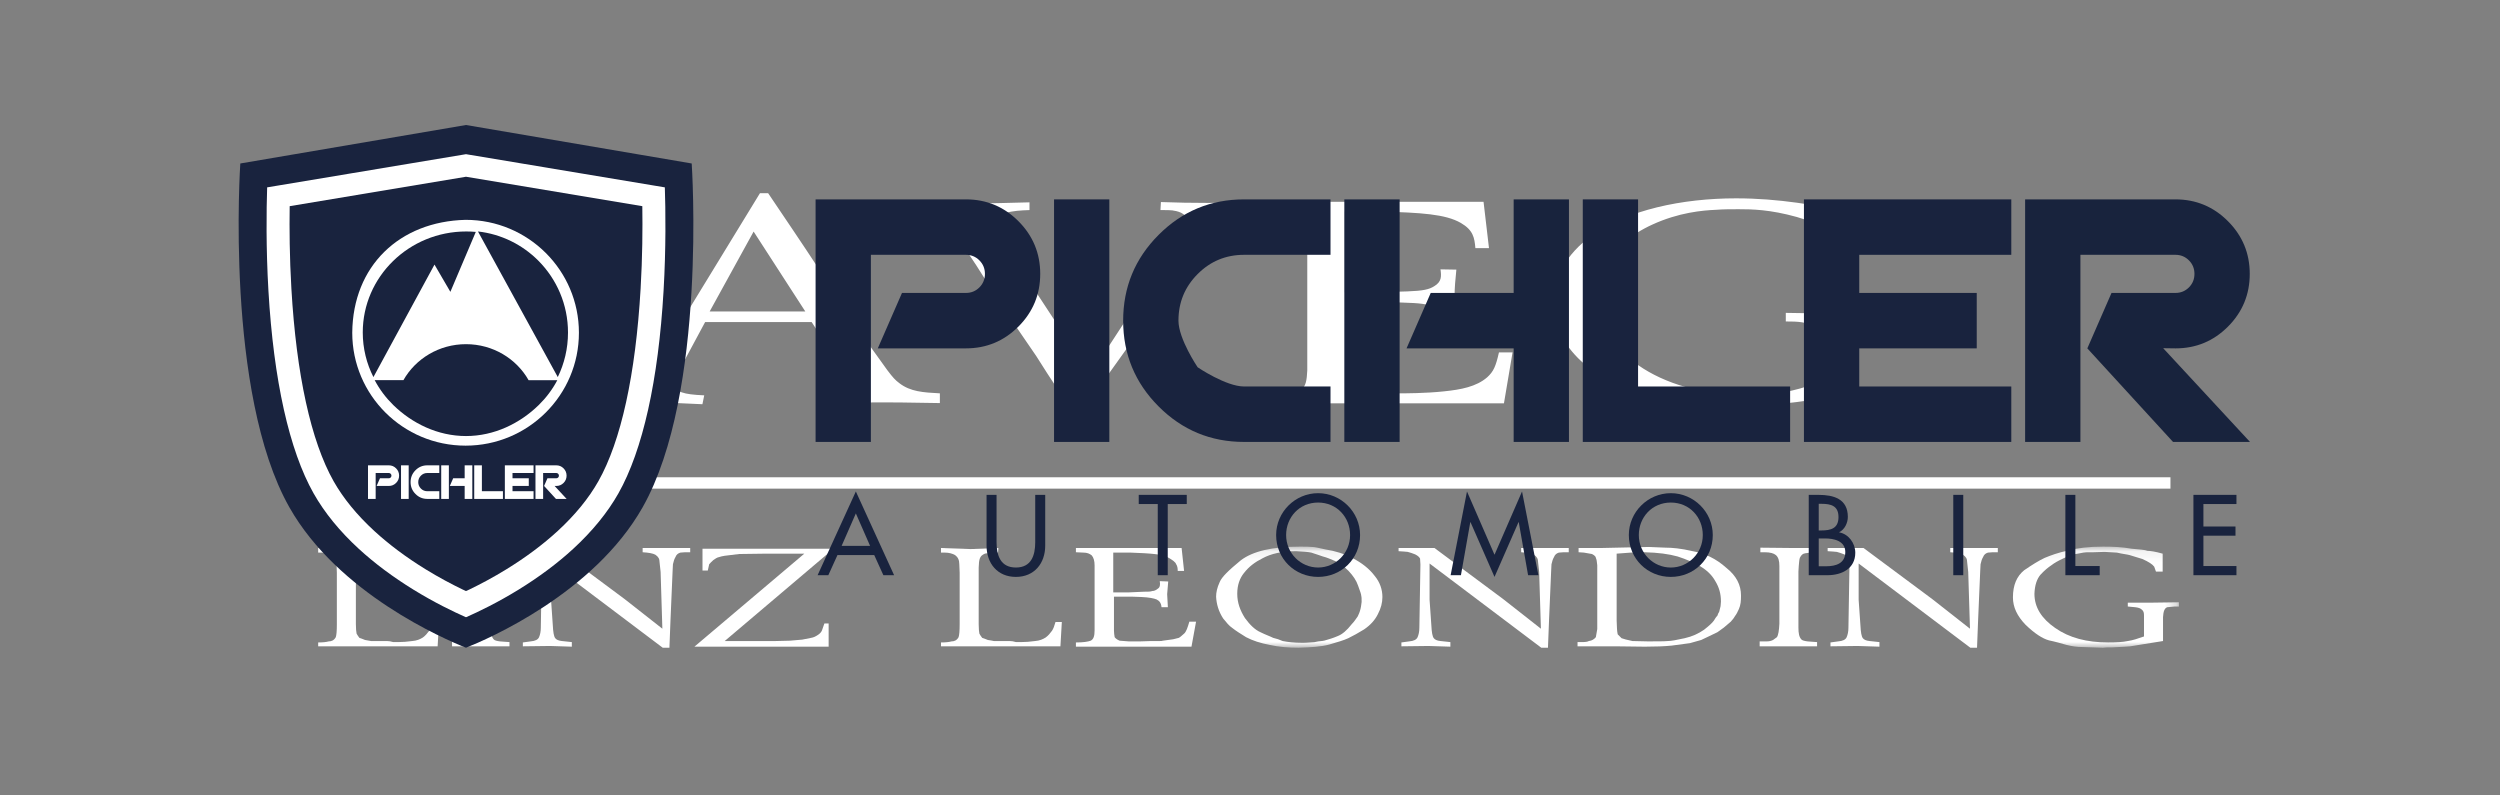
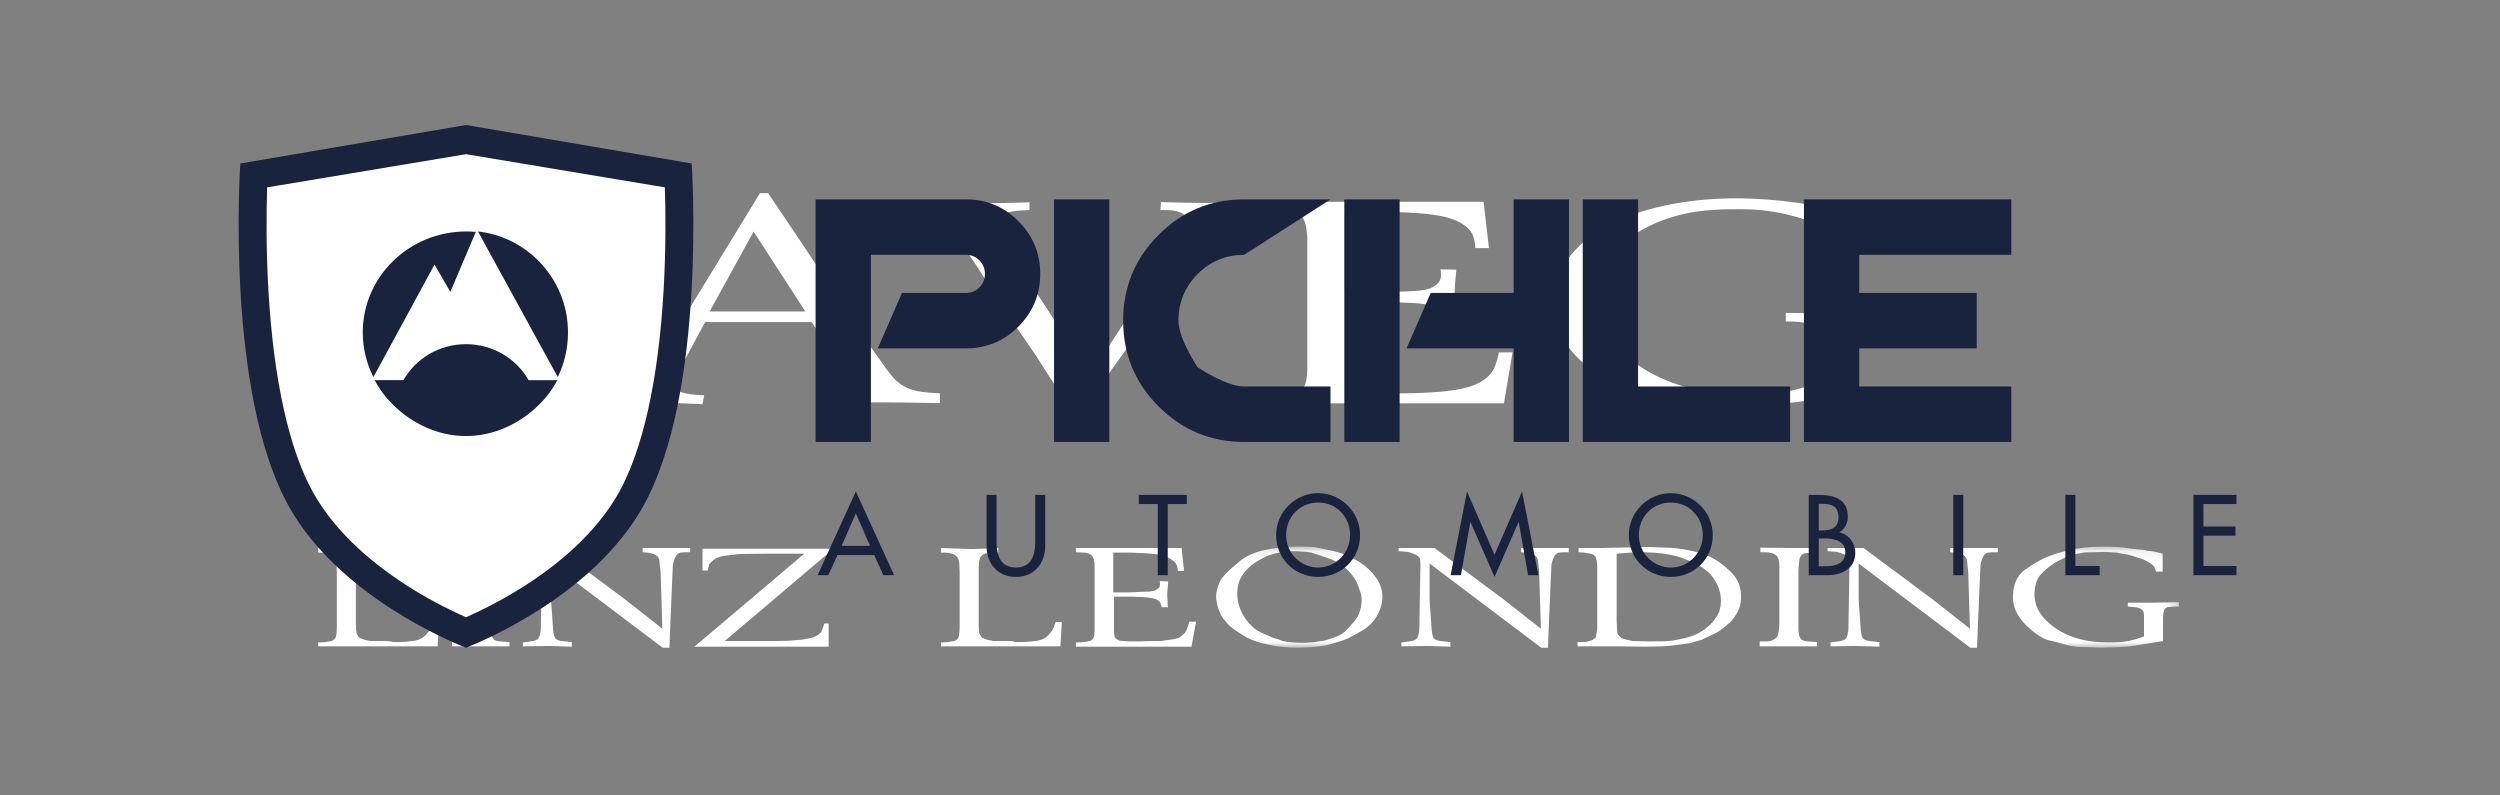
<svg xmlns="http://www.w3.org/2000/svg" xmlns:xlink="http://www.w3.org/1999/xlink" width="220px" height="70px" viewBox="0 0 220 70" version="1.1">
  <rect x="0" y="0" width="220" height="70" fill="#808080" stroke="none" />
  <title>logo_a00301_new</title>
  <defs>
    <polyline id="path-1" points="0 0.102 163.742 0.102 163.742 9 0 9" />
    <polygon id="path-3" points="0 0.102 163.742 0.102 163.742 9 0 9" />
  </defs>
  <g id="logo_a00301_new" stroke="none" stroke-width="1" fill="none" fill-rule="evenodd">
-     <rect id="Rectangle-1" fill="#FFFFFF" x="29" y="42" width="162" height="1" />
    <path d="M33.023,48.629 C32.526,48.629 32.248,48.629 32.062,48.691 C31.877,48.691 31.752,48.753 31.566,48.907 C31.442,49.031 31.38,49.218 31.349,49.466 L31.317,49.962 L31.317,54.923 C31.317,55.326 31.349,55.606 31.38,55.76 C31.442,55.884 31.535,56.008 31.628,56.132 C31.752,56.163 31.877,56.225 32.124,56.318 C32.34,56.35 32.526,56.38 32.651,56.411 L33.612,56.411 L34.045,56.411 C34.231,56.411 34.386,56.442 34.605,56.504 L35.038,56.504 C35.441,56.504 35.813,56.473 36.279,56.411 C36.681,56.38 36.961,56.256 37.209,56.102 C37.456,55.915 37.581,55.76 37.767,55.512 C37.891,55.326 37.983,55.078 38.078,54.736 L38.635,54.736 L38.511,56.876 L28,56.876 L28,56.535 C28.404,56.535 28.712,56.504 28.93,56.442 C29.177,56.442 29.395,56.35 29.549,56.07 C29.613,55.884 29.643,55.512 29.643,54.923 L29.643,50.397 L29.613,49.652 C29.613,49.279 29.488,49.031 29.241,48.846 C29.023,48.722 28.712,48.629 28.34,48.629 L28,48.629 L28,48.226 L30.605,48.318 L33.053,48.226 L33.023,48.629 Z" id="Fill-1" fill="#FFFFFF" />
    <path d="M41.517,49.807 C41.517,49.342 41.423,49.032 41.206,48.846 C41.021,48.691 40.71,48.598 40.214,48.598 L39.842,48.598 L39.842,48.195 L42.819,48.226 L44.896,48.226 L44.865,48.598 L44.431,48.598 L43.78,48.691 C43.563,48.722 43.439,48.846 43.315,49.094 C43.253,49.311 43.253,49.528 43.222,49.807 L43.191,50.303 L43.191,55.233 C43.191,55.729 43.253,56.071 43.47,56.287 C43.532,56.35 43.718,56.411 43.997,56.443 C44.246,56.473 44.524,56.473 44.834,56.504 L44.834,56.876 L39.781,56.876 L39.781,56.443 L40.4,56.443 C40.586,56.443 40.773,56.411 40.958,56.319 L41.299,56.071 C41.423,55.884 41.486,55.481 41.517,54.892 L41.517,49.807 Z" id="Fill-3" fill="#FFFFFF" />
    <path d="M58.134,50.334 L58.04,49.466 C58.04,49.187 57.947,49.001 57.669,48.814 C57.451,48.69 57.048,48.629 56.552,48.598 L56.552,48.226 L58.661,48.226 L60.738,48.226 L60.738,48.598 C60.366,48.598 60.056,48.598 59.87,48.629 C59.684,48.69 59.529,48.784 59.436,49.031 C59.343,49.187 59.28,49.373 59.219,49.652 L59.188,50.272 L59.002,54.613 L58.909,57 L58.32,57 L48.491,49.59 L48.491,52.783 L48.646,55.016 C48.677,55.636 48.739,56.008 48.863,56.163 C48.956,56.287 49.142,56.38 49.452,56.411 L50.321,56.504 L50.321,56.907 L48.398,56.846 L46.011,56.876 L46.011,56.535 L46.693,56.442 C47.096,56.411 47.344,56.287 47.437,56.07 C47.53,55.854 47.592,55.574 47.592,55.232 L47.685,49.683 L47.654,49.156 C47.592,49.031 47.468,48.907 47.22,48.784 C47.003,48.69 46.785,48.629 46.569,48.566 C46.382,48.536 46.134,48.536 45.763,48.505 L45.763,48.226 L48.925,48.226 L54.971,52.722 L58.288,55.326 L58.134,50.334 Z" id="Fill-5" fill="#FFFFFF" />
    <path d="M67.339,48.722 L65.045,48.753 L63.774,48.908 C63.587,48.939 63.433,48.97 63.246,49.032 C63.091,49.063 62.968,49.157 62.781,49.28 C62.626,49.405 62.533,49.528 62.409,49.653 L62.285,50.21 L61.82,50.21 L61.82,48.288 L73.355,48.288 L63.774,56.411 L67.433,56.411 L68.27,56.411 L69.51,56.38 L70.595,56.287 L71.37,56.132 C71.587,56.102 71.773,56.008 71.959,55.884 C72.146,55.76 72.269,55.636 72.331,55.481 L72.548,54.862 L72.92,54.862 L72.92,56.908 L61.107,56.908 L70.78,48.722 L67.339,48.722 Z" id="Fill-7" fill="#FFFFFF" />
    <path d="M87.829,48.629 C87.333,48.629 87.054,48.629 86.868,48.691 C86.683,48.691 86.558,48.753 86.372,48.907 C86.248,49.031 86.186,49.218 86.155,49.466 L86.124,49.962 L86.124,54.923 C86.124,55.326 86.155,55.606 86.186,55.76 C86.248,55.884 86.341,56.008 86.434,56.132 C86.558,56.163 86.683,56.225 86.931,56.318 C87.147,56.35 87.333,56.38 87.457,56.411 L88.419,56.411 L88.852,56.411 C89.038,56.411 89.193,56.442 89.411,56.504 L89.845,56.504 C90.248,56.504 90.62,56.473 91.085,56.411 C91.488,56.38 91.767,56.256 92.015,56.102 C92.263,55.915 92.388,55.76 92.573,55.512 C92.697,55.326 92.79,55.078 92.884,54.736 L93.441,54.736 L93.317,56.876 L82.807,56.876 L82.807,56.535 C83.21,56.535 83.519,56.504 83.736,56.442 C83.984,56.442 84.202,56.35 84.356,56.07 C84.419,55.884 84.45,55.512 84.45,54.923 L84.45,50.397 L84.419,49.652 C84.419,49.279 84.295,49.031 84.047,48.846 C83.829,48.722 83.519,48.629 83.147,48.629 L82.807,48.629 L82.807,48.226 L85.411,48.318 L87.86,48.226 L87.829,48.629 Z" id="Fill-9" fill="#FFFFFF" />
    <path d="M94.68,48.226 L103.982,48.226 L104.199,50.242 L103.64,50.242 C103.64,49.994 103.61,49.807 103.486,49.622 C103.454,49.497 103.206,49.28 102.742,49.032 C102.369,48.785 101.284,48.691 99.486,48.629 L97.966,48.629 L97.966,52.133 L99.269,52.133 L100.663,52.071 C101.005,52.071 101.253,52.071 101.408,52.008 C101.563,52.008 101.718,51.947 101.904,51.791 C102.059,51.699 102.121,51.482 102.059,51.141 L102.803,51.171 L102.71,52.288 L102.773,53.435 L102.214,53.435 C102.183,53.063 102.029,52.877 101.781,52.752 C101.563,52.66 101.129,52.567 100.447,52.536 L99.548,52.504 L98.029,52.504 L98.029,55.481 C98.029,55.699 98.06,55.884 98.09,56.071 C98.183,56.195 98.308,56.288 98.525,56.38 L99.33,56.443 L100.323,56.443 L101.284,56.412 L101.687,56.412 L102.029,56.412 C102.183,56.412 102.245,56.412 102.338,56.38 L103.238,56.256 C103.454,56.195 103.61,56.163 103.734,56.132 C103.858,56.071 103.982,55.947 104.199,55.76 C104.384,55.606 104.509,55.233 104.663,54.706 L105.253,54.706 L104.85,56.908 L94.68,56.908 L94.68,56.536 C95.331,56.536 95.734,56.473 95.982,56.38 C96.23,56.256 96.324,55.977 96.324,55.481 L96.324,49.746 C96.324,49.342 96.23,49.063 96.076,48.877 C95.889,48.722 95.672,48.629 95.331,48.629 L94.68,48.598 L94.68,48.226 Z" id="Fill-11" fill="#FFFFFF" />
    <g id="Group-15" transform="translate(28, 48)">
      <mask id="mask-2" fill="white">
        <use xlink:href="#path-1" />
      </mask>
      <g id="Clip-14" />
      <path d="M81.56,6.396 C81.994,6.984 82.428,7.418 82.924,7.636 C83.359,7.854 83.73,7.976 84.04,8.132 C84.32,8.194 84.599,8.287 84.877,8.412 C85.343,8.504 85.901,8.566 86.552,8.566 C86.769,8.566 87.017,8.566 87.296,8.536 C87.544,8.536 87.761,8.504 88.009,8.443 C88.257,8.412 88.474,8.412 88.722,8.319 C88.939,8.255 89.281,8.164 89.714,7.976 C90.118,7.822 90.521,7.481 90.955,6.923 C91.171,6.707 91.327,6.457 91.482,6.24 C91.575,6.054 91.667,5.838 91.73,5.559 C91.792,5.311 91.792,5.125 91.823,4.97 C91.823,4.721 91.823,4.535 91.792,4.442 C91.792,4.319 91.699,4.04 91.513,3.542 C91.358,3.079 91.079,2.675 90.675,2.241 C90.273,1.837 89.87,1.558 89.497,1.373 C89.125,1.218 88.785,1.062 88.413,0.97 C88.072,0.846 87.761,0.752 87.389,0.628 C87.11,0.567 86.645,0.536 86.056,0.504 C84.816,0.504 83.855,0.722 83.111,1.125 C82.428,1.466 81.901,1.869 81.467,2.426 C81.095,2.893 80.878,3.482 80.878,4.255 C80.878,5.032 81.126,5.713 81.56,6.396 M79.328,3.233 C79.513,2.768 80.134,2.179 81.188,1.31 C82.242,0.504 83.978,0.102 86.366,0.102 C86.862,0.102 87.234,0.102 87.482,0.133 C87.699,0.133 88.072,0.226 88.629,0.349 C89.466,0.473 90.273,0.722 91.048,1.125 C91.823,1.528 92.474,2.023 92.97,2.675 C93.435,3.233 93.652,3.885 93.652,4.535 C93.652,5.032 93.529,5.527 93.249,6.054 C93.001,6.551 92.629,6.984 92.04,7.388 C91.544,7.699 91.079,7.947 90.645,8.164 C90.242,8.35 89.714,8.504 88.97,8.72 C88.289,8.908 87.358,8.969 86.273,8.999 C85.405,8.999 84.568,8.938 83.73,8.752 C82.924,8.598 82.242,8.38 81.653,8.07 C81.157,7.76 80.753,7.511 80.444,7.263 C80.164,7.079 79.916,6.768 79.638,6.426 C79.235,5.806 79.048,5.155 79.017,4.503 C79.017,4.133 79.111,3.699 79.328,3.233" id="Fill-13" fill="#FFFFFF" mask="url(#mask-2)" />
    </g>
    <path d="M135.446,50.334 L135.352,49.466 C135.352,49.187 135.259,49.001 134.981,48.814 C134.763,48.69 134.36,48.629 133.864,48.598 L133.864,48.226 L135.973,48.226 L138.05,48.226 L138.05,48.598 C137.678,48.598 137.368,48.598 137.182,48.629 C136.996,48.69 136.841,48.784 136.748,49.031 C136.655,49.187 136.592,49.373 136.531,49.652 L136.5,50.272 L136.314,54.613 L136.221,57 L135.632,57 L125.803,49.59 L125.803,52.783 L125.958,55.016 C125.989,55.636 126.051,56.008 126.175,56.163 C126.268,56.287 126.454,56.38 126.764,56.411 L127.633,56.504 L127.633,56.907 L125.71,56.846 L123.323,56.876 L123.323,56.535 L124.005,56.442 C124.408,56.411 124.656,56.287 124.749,56.07 C124.842,55.854 124.904,55.574 124.904,55.232 L124.997,49.683 L124.966,49.156 C124.904,49.031 124.78,48.907 124.532,48.784 C124.315,48.69 124.097,48.629 123.881,48.566 C123.694,48.536 123.446,48.536 123.075,48.505 L123.075,48.226 L126.237,48.226 L132.283,52.722 L135.6,55.326 L135.446,50.334 Z" id="Fill-16" fill="#FFFFFF" />
    <path d="M142.265,54.613 L142.295,55.326 C142.295,55.48 142.327,55.635 142.358,55.822 C142.451,55.915 142.543,56.008 142.699,56.163 C142.854,56.224 143.195,56.318 143.66,56.411 L144.994,56.442 C145.83,56.442 146.451,56.442 146.76,56.411 C147.071,56.411 147.536,56.318 148.248,56.163 C148.931,56.008 149.458,55.759 149.954,55.419 C150.388,55.078 150.667,54.83 150.822,54.613 C150.915,54.458 151.008,54.302 151.132,54.178 C151.163,54.054 151.225,53.93 151.287,53.838 L151.411,53.342 L151.443,52.938 C151.443,52.256 151.287,51.698 150.947,51.14 C150.636,50.582 150.202,50.178 149.581,49.806 C149.024,49.497 148.404,49.217 147.628,48.969 C146.853,48.753 145.923,48.629 144.714,48.597 L143.505,48.629 L142.265,48.721 L142.265,54.613 Z M140.559,49.745 C140.529,49.404 140.497,49.217 140.435,49.093 C140.435,49.001 140.342,48.877 140.094,48.753 L139.381,48.629 L138.915,48.597 L138.915,48.225 L140.869,48.225 L145.086,48.133 L146.575,48.194 C147.132,48.194 147.908,48.257 148.962,48.505 C150.016,48.69 151.008,49.156 151.908,49.962 C152.806,50.675 153.209,51.481 153.209,52.411 C153.209,52.877 153.179,53.248 153.024,53.59 C152.9,53.869 152.806,54.054 152.683,54.21 C152.62,54.334 152.528,54.458 152.31,54.706 L151.691,55.232 L151.132,55.635 L150.357,56.008 L149.706,56.318 L148.714,56.597 L147.101,56.814 C146.482,56.876 145.706,56.907 144.745,56.907 L142.203,56.876 L138.823,56.876 L138.823,56.504 L139.195,56.504 C139.536,56.504 139.722,56.472 139.815,56.411 C140.094,56.38 140.281,56.256 140.435,56.07 L140.559,55.357 L140.559,49.745 Z" id="Fill-18" fill="#FFFFFF" />
    <path d="M156.586,49.807 C156.586,49.342 156.493,49.032 156.276,48.846 C156.09,48.691 155.78,48.598 155.284,48.598 L154.911,48.598 L154.911,48.195 L157.888,48.226 L159.966,48.226 L159.935,48.598 L159.501,48.598 L158.85,48.691 C158.632,48.722 158.509,48.846 158.384,49.094 C158.322,49.311 158.322,49.528 158.291,49.807 L158.261,50.303 L158.261,55.233 C158.261,55.729 158.322,56.071 158.539,56.287 C158.602,56.35 158.787,56.411 159.066,56.443 C159.315,56.473 159.594,56.473 159.903,56.504 L159.903,56.876 L154.85,56.876 L154.85,56.443 L155.47,56.443 C155.655,56.443 155.842,56.411 156.028,56.319 L156.369,56.071 C156.493,55.884 156.555,55.481 156.586,54.892 L156.586,49.807 Z" id="Fill-20" fill="#FFFFFF" />
    <path d="M173.204,50.334 L173.11,49.466 C173.11,49.187 173.017,49.001 172.739,48.814 C172.521,48.69 172.118,48.629 171.622,48.598 L171.622,48.226 L173.731,48.226 L175.808,48.226 L175.808,48.598 C175.436,48.598 175.126,48.598 174.94,48.629 C174.754,48.69 174.599,48.784 174.506,49.031 C174.413,49.187 174.35,49.373 174.289,49.652 L174.258,50.272 L174.072,54.613 L173.979,57 L173.39,57 L163.561,49.59 L163.561,52.783 L163.716,55.016 C163.747,55.636 163.809,56.008 163.933,56.163 C164.026,56.287 164.212,56.38 164.522,56.411 L165.391,56.504 L165.391,56.907 L163.468,56.846 L161.081,56.876 L161.081,56.535 L161.763,56.442 C162.166,56.411 162.414,56.287 162.507,56.07 C162.6,55.854 162.662,55.574 162.662,55.232 L162.755,49.683 L162.724,49.156 C162.662,49.031 162.538,48.907 162.29,48.784 C162.073,48.69 161.855,48.629 161.639,48.566 C161.452,48.536 161.204,48.536 160.833,48.505 L160.833,48.226 L163.995,48.226 L170.041,52.722 L173.358,55.326 L173.204,50.334 Z" id="Fill-22" fill="#FFFFFF" />
    <g id="Group-26" transform="translate(28, 48)">
      <mask id="mask-4" fill="white">
        <use xlink:href="#path-3" />
      </mask>
      <g id="Clip-25" />
      <path d="M162.315,2.303 L161.726,2.303 L161.571,1.869 C161.417,1.653 161.075,1.435 160.517,1.187 L159.401,0.846 C159.184,0.784 158.812,0.753 158.285,0.629 L157.2,0.567 L156.208,0.598 L155.649,0.598 C155.525,0.598 155.277,0.629 154.843,0.722 C154.503,0.753 154.068,0.907 153.603,1.125 C153.137,1.342 152.796,1.528 152.518,1.745 C152.239,1.931 151.928,2.179 151.556,2.582 C151.247,2.954 151.06,3.482 151.03,4.256 C151.03,5.435 151.649,6.427 152.859,7.264 C154.099,8.132 155.649,8.535 157.509,8.535 C158.253,8.535 158.812,8.504 159.246,8.411 C159.68,8.35 160.145,8.195 160.672,8.008 L160.672,6.179 C160.672,5.931 160.641,5.776 160.486,5.652 C160.362,5.528 160.176,5.466 159.897,5.435 L159.246,5.373 L159.246,5.032 L161.478,5.032 L163.742,5 L163.742,5.373 L163.37,5.373 L162.718,5.435 C162.47,5.528 162.377,5.807 162.346,6.303 L162.346,8.411 L159.463,8.876 C158.75,8.939 158.223,8.939 157.881,8.969 C157.509,8.969 157.261,8.969 157.044,9 L155.247,8.939 C154.781,8.939 154.347,8.876 153.851,8.752 C153.417,8.628 152.889,8.473 152.3,8.35 C151.743,8.195 151.06,7.76 150.254,6.985 C149.51,6.21 149.138,5.435 149.138,4.567 C149.138,3.482 149.479,2.706 150.13,2.179 C150.812,1.714 151.401,1.342 151.928,1.094 C152.456,0.877 153.107,0.629 154.006,0.443 C154.812,0.226 155.836,0.102 157.076,0.102 C157.913,0.102 158.719,0.133 159.586,0.288 C160.269,0.35 160.765,0.381 160.982,0.474 C161.2,0.474 161.665,0.536 162.315,0.722 L162.315,2.303 Z" id="Fill-24" fill="#FFFFFF" mask="url(#mask-4)" />
    </g>
    <path d="M57.865,31.741 C56.868,33.43 56.31,34.11 54.914,34.488 C54.276,34.664 53.758,34.69 53,34.715 L53,35.572 C54.396,35.496 55.752,35.42 57.147,35.42 C58.742,35.42 60.258,35.496 61.813,35.572 L61.972,34.79 C60.138,34.715 59.38,34.488 59.38,33.808 C59.38,33.304 59.699,32.674 59.939,32.271 L62.052,28.34 L71.423,28.34 L74.055,32.346 C74.534,33.027 74.773,33.48 74.773,33.833 C74.773,34.009 74.733,34.11 74.613,34.236 C74.334,34.488 73.696,34.589 73.537,34.614 C73.138,34.69 72.699,34.69 71.862,34.664 L71.862,35.521 C73.138,35.471 74.454,35.446 75.77,35.42 C78.043,35.395 80.396,35.42 82.709,35.471 L82.709,34.614 C81.233,34.538 80.117,34.463 79.16,33.732 C78.761,33.43 78.601,33.253 78.083,32.573 C77.245,31.414 76.408,30.255 75.61,29.07 C74.374,27.231 73.218,25.391 71.982,23.552 C70.546,21.359 69.071,19.192 67.595,17 L66.877,17 L57.865,31.741 Z M66.319,20.377 L70.865,27.407 L62.451,27.407 L66.319,20.377 Z M90.595,17.806 C88.761,17.857 86.926,17.907 85.052,17.907 C83.298,17.907 81.543,17.832 79.788,17.756 L79.788,18.436 C81.104,18.512 82.101,18.562 82.939,19.218 C83.337,19.545 83.617,19.948 83.896,20.326 C84.574,21.334 85.252,22.367 85.929,23.375 C86.887,24.887 87.844,26.424 88.88,27.962 C89.638,29.095 90.436,30.204 91.193,31.338 C91.831,32.346 92.469,33.354 93.147,34.362 C93.546,34.916 93.945,35.446 94.383,36 L95.34,36 C97.095,33.531 98.89,31.086 100.604,28.617 C102.319,26.122 103.994,23.653 105.669,21.158 C106.347,20.15 106.825,19.52 107.344,19.167 C107.982,18.764 108.62,18.613 110.494,18.487 L110.494,17.781 C109.098,17.832 107.702,17.857 106.307,17.857 C104.911,17.857 103.515,17.832 102.16,17.781 L102.12,18.487 C102.638,18.487 102.957,18.487 103.156,18.512 C103.515,18.562 104.433,18.714 104.433,19.419 C104.433,19.948 103.954,20.654 103.675,21.107 L95.939,32.976 L87.963,20.805 C87.804,20.503 87.604,20.15 87.604,19.797 C87.604,18.663 89.08,18.537 90.595,18.487 L90.595,17.806 Z M111.73,18.512 C111.85,18.512 113.724,18.336 114.482,19.016 C114.88,19.369 114.96,19.923 115.04,20.855 L115.04,32.598 C114.96,34.312 114.721,34.79 111.73,34.74 L111.73,35.496 L132.347,35.496 L133.104,31.011 L131.908,31.011 C131.629,32.245 131.429,32.699 130.871,33.203 C129.914,34.034 128.558,34.286 127.083,34.438 C125.448,34.614 123.613,34.614 123.175,34.614 C122.537,34.614 120.383,34.614 119.785,34.463 C118.27,34.16 118.469,32.649 118.509,32.548 L118.509,26.576 L121.58,26.576 C122.178,26.576 122.816,26.601 123.414,26.626 C124.929,26.676 125.607,26.727 126.206,27.054 C126.684,27.306 126.883,27.558 126.963,28.365 L128.12,28.365 C128.04,27.609 128,26.878 128,26.122 C128,25.316 128.08,24.534 128.16,23.728 L126.764,23.703 C126.844,24.308 126.883,24.786 126.206,25.19 C125.767,25.467 125.248,25.593 123.853,25.643 C122.896,25.668 121.979,25.694 121.021,25.744 L118.35,25.744 L118.35,18.613 L121.46,18.613 C125.089,18.714 127.202,18.84 128.558,19.621 C129.635,20.251 129.755,20.906 129.834,21.838 L131.031,21.838 L130.552,17.756 L111.73,17.756 L111.73,18.512 Z M163.371,18.739 C159.742,18.058 156.592,17.454 152.764,17.454 C148.058,17.454 143.193,18.462 140.043,20.755 C137.85,22.342 136.653,24.484 136.653,26.651 C136.653,30.078 139.764,33.43 144.948,34.841 C148.098,35.698 151.528,35.748 152.684,35.748 C156.512,35.748 159.782,35.168 163.411,34.538 L163.411,30.154 C163.411,29.448 163.451,28.642 164.607,28.39 C165.166,28.264 166.083,28.264 166.282,28.264 L166.282,27.508 C164.767,27.533 163.212,27.584 161.696,27.584 C160.181,27.584 158.666,27.558 157.15,27.533 L157.15,28.289 C158.187,28.289 159.104,28.314 159.663,28.818 C159.942,29.045 160.021,29.297 160.061,29.902 L160.061,33.631 C158.825,34.085 157.11,34.765 153.721,34.765 C145.825,34.765 140.561,30.708 140.521,25.971 C140.521,22.443 143.791,20.503 145.387,19.772 C147.739,18.688 149.853,18.512 151.009,18.462 C151.647,18.411 152.325,18.411 153.003,18.411 C154.16,18.411 155.755,18.436 158.107,19.092 C158.466,19.218 160.979,19.847 161.856,21.133 C161.936,21.284 162.095,21.586 162.215,22.015 L163.371,22.015 L163.371,18.739 Z" id="AVEG" fill="#FFFFFF" />
    <g id="Logo22_darkblue_white" transform="translate(21, 11)">
      <path d="M70.54,13.101 C70.54,14.911 69.901,16.455 68.624,17.736 C67.346,19.017 65.805,19.657 64.001,19.657 L56.246,19.657 L58.375,14.778 L64.001,14.778 C64.467,14.778 64.863,14.616 65.187,14.291 C65.511,13.966 65.674,13.569 65.674,13.101 C65.674,12.634 65.511,12.237 65.187,11.912 C64.863,11.587 64.467,11.424 64.001,11.424 L55.638,11.424 L55.638,27.89 L50.772,27.89 L50.772,6.545 L64.001,6.545 C65.805,6.545 67.346,7.186 68.624,8.467 C69.901,9.747 70.54,11.292 70.54,13.101" id="Fill-1" fill="#19233E" />
      <polygon id="Fill-3" fill="#19233E" points="71.756 27.89 76.621 27.89 76.621 6.545 71.756 6.545" />
-       <path d="M96.085,27.89 L88.482,27.89 C85.542,27.89 83.033,26.849 80.955,24.764 C78.877,22.681 77.838,20.165 77.838,17.218 C77.838,14.27 78.877,11.755 80.955,9.671 C83.033,7.587 85.542,6.545 88.482,6.545 L96.085,6.545 L96.085,11.424 L88.482,11.424 C86.88,11.424 85.517,11.988 84.392,13.117 C83.266,14.245 82.704,15.612 82.704,17.218 C82.704,18.824 84.392,21.319 84.392,21.319 C84.392,21.319 86.88,23.011 88.482,23.011 L96.085,23.011 L96.085,27.89 Z" id="Fill-4" fill="#19233E" />
+       <path d="M96.085,27.89 L88.482,27.89 C85.542,27.89 83.033,26.849 80.955,24.764 C78.877,22.681 77.838,20.165 77.838,17.218 C77.838,14.27 78.877,11.755 80.955,9.671 C83.033,7.587 85.542,6.545 88.482,6.545 L96.085,6.545 L88.482,11.424 C86.88,11.424 85.517,11.988 84.392,13.117 C83.266,14.245 82.704,15.612 82.704,17.218 C82.704,18.824 84.392,21.319 84.392,21.319 C84.392,21.319 86.88,23.011 88.482,23.011 L96.085,23.011 L96.085,27.89 Z" id="Fill-4" fill="#19233E" />
      <path d="M97.301,27.89 L102.167,27.89 L102.167,6.545 L97.301,6.545 L97.301,27.89 Z M117.068,27.89 L112.202,27.89 L112.202,19.657 L102.776,19.657 L104.904,14.778 L112.202,14.778 L112.202,6.545 L117.068,6.545 L117.068,27.89 Z" id="Fill-6" fill="#18233D" />
      <polygon id="Fill-7" fill="#19233E" points="136.531 27.89 118.284 27.89 118.284 6.545 123.15 6.545 123.15 23.011 136.531 23.011" />
      <polygon id="Fill-8" fill="#19233E" points="155.994 27.89 137.747 27.89 137.747 6.545 155.994 6.545 155.994 11.424 142.614 11.424 142.614 14.778 152.953 14.778 152.953 19.657 142.614 19.657 142.614 23.011 155.994 23.011" />
-       <path d="M177,27.89 L170.227,27.89 L162.685,19.657 L164.813,14.778 L170.44,14.778 C170.906,14.778 171.301,14.616 171.626,14.291 C171.95,13.966 172.112,13.569 172.112,13.101 C172.112,12.634 171.95,12.237 171.626,11.912 C171.301,11.587 170.906,11.424 170.44,11.424 L162.076,11.424 L162.076,27.89 L157.21,27.89 L157.21,6.545 L170.44,6.545 C172.244,6.545 173.785,7.186 175.062,8.467 C176.339,9.747 176.978,11.292 176.978,13.101 C176.978,14.911 176.341,16.455 175.067,17.736 C173.791,19.017 172.254,19.657 170.453,19.657 L169.361,19.642 L177,27.89 Z" id="Fill-9" fill="#18233D" />
      <path d="M52.697,37.846 L51.893,39.618 L50.949,39.618 L54.315,32.249 L57.681,39.618 L56.737,39.618 L55.932,37.846 L52.697,37.846 Z M54.315,34.18 L53.062,37.039 L55.568,37.039 L54.315,34.18 Z" id="Fill-11" fill="#19233E" />
      <path d="M66.697,32.548 L66.697,36.72 C66.697,37.874 67.043,38.942 68.398,38.942 C69.754,38.942 70.1,37.874 70.1,36.72 L70.1,32.548 L70.979,32.548 L70.979,37.021 C70.979,38.577 70.016,39.768 68.398,39.768 C66.78,39.768 65.817,38.577 65.817,37.021 L65.817,32.548 L66.697,32.548 Z" id="Fill-12" fill="#19233E" />
      <polygon id="Fill-14" fill="#19233E" points="81.761 39.618 80.882 39.618 80.882 33.355 79.208 33.355 79.208 32.548 83.435 32.548 83.435 33.355 81.761 33.355" />
      <path d="M98.687,36.083 C98.687,38.183 97.032,39.768 94.994,39.768 C92.955,39.768 91.3,38.183 91.3,36.083 C91.3,34.058 92.974,32.399 94.994,32.399 C97.013,32.399 98.687,34.058 98.687,36.083 M97.808,36.083 C97.808,34.527 96.649,33.224 94.994,33.224 C93.339,33.224 92.179,34.527 92.179,36.083 C92.179,37.695 93.469,38.942 94.994,38.942 C96.518,38.942 97.808,37.695 97.808,36.083" id="Fill-15" fill="#19233E" />
      <polygon id="Fill-17" fill="#19233E" points="108.404 34.948 108.386 34.948 107.562 39.618 106.656 39.618 108.095 32.249 110.517 37.818 112.939 32.249 114.379 39.618 113.472 39.618 112.649 34.948 112.63 34.948 110.517 39.768" />
      <g id="Group-22" transform="translate(122.337, 32.399)" fill="#19233E">
        <path d="M7.388,3.684 C7.388,5.784 5.732,7.369 3.695,7.369 C1.656,7.369 0,5.784 0,3.684 C0,1.659 1.675,0 3.695,0 C5.714,0 7.388,1.659 7.388,3.684 M6.508,3.684 C6.508,2.128 5.349,0.825 3.695,0.825 C2.039,0.825 0.879,2.128 0.879,3.684 C0.879,5.297 2.169,6.544 3.695,6.544 C5.218,6.544 6.508,5.297 6.508,3.684" id="Fill-18" />
        <path d="M15.832,0.15 L16.694,0.15 C18.021,0.15 19.273,0.497 19.273,2.09 C19.273,2.606 18.994,3.206 18.516,3.431 L18.516,3.45 C19.349,3.6 19.928,4.415 19.928,5.24 C19.928,6.656 18.722,7.219 17.478,7.219 L15.832,7.219 L15.832,0.15 Z M16.711,3.281 L16.936,3.281 C17.769,3.281 18.45,3.113 18.45,2.1 C18.45,1.106 17.778,0.937 16.955,0.937 L16.711,0.937 L16.711,3.281 Z M16.711,6.431 L17.386,6.431 C18.198,6.431 19.049,6.187 19.049,5.184 C19.049,4.19 18.039,3.984 17.253,3.984 L16.711,3.984 L16.711,6.431 Z" id="Fill-20" />
      </g>
      <polygon id="Fill-23" fill="#19233E" points="150.888 39.618 151.767 39.618 151.767 32.548 150.888 32.548" />
      <polygon id="Fill-24" fill="#19233E" points="161.632 38.811 163.774 38.811 163.774 39.618 160.753 39.618 160.753 32.548 161.632 32.548" />
      <polygon id="Fill-25" fill="#19233E" points="172.021 32.548 175.808 32.548 175.808 33.355 172.9 33.355 172.9 35.333 175.724 35.333 175.724 36.14 172.9 36.14 172.9 38.811 175.808 38.811 175.808 39.618 172.021 39.618" />
      <g id="Group-38">
        <path d="M33.773,34.105 C30.388,37.83 20.07,44.562 20.07,44.562 C6.04,38.357 0.028,25.322 1.381,4.225 C18.233,0.985 22.423,1.361 38.804,4.3 C39.155,5.857 38.128,29.165 33.773,34.105" id="Fill-26" fill="#FFFFFF" />
        <path d="M39.87,3.386 L20.007,0 L0.147,3.386 C0.147,3.386 -1.232,23.566 4.462,33.636 C8.751,41.22 18.101,45.245 20.007,46 C21.914,45.245 31.266,41.22 35.554,33.636 C41.249,23.566 39.87,3.386 39.87,3.386 M37.394,14.591 C36.937,22.464 35.561,28.629 33.418,32.42 C32.461,34.111 31.122,35.751 29.441,37.298 C28.054,38.572 26.433,39.782 24.625,40.895 C22.784,42.028 21.116,42.83 20.046,43.302 L20.007,43.312 L19.971,43.302 C18.901,42.83 17.233,42.028 15.392,40.895 C13.584,39.782 11.963,38.572 10.575,37.298 C8.893,35.751 7.555,34.111 6.599,32.42 C4.455,28.629 3.08,22.464 2.622,14.591 C2.402,10.808 2.445,7.477 2.509,5.488 L20.007,2.568 L37.506,5.488 C37.571,7.477 37.614,10.808 37.394,14.591" id="Fill-28" fill="#19233E" />
-         <path d="M35.524,7.143 L20.007,4.553 L4.492,7.143 C4.462,9.104 4.48,11.633 4.642,14.4 C5.081,21.966 6.367,27.826 8.358,31.348 C9.21,32.853 10.415,34.327 11.943,35.73 C13.238,36.92 14.754,38.051 16.448,39.094 C17.657,39.837 18.785,40.43 19.702,40.872 L20.007,41.014 L20.315,40.872 C21.231,40.43 22.36,39.837 23.568,39.094 C25.263,38.051 26.778,36.92 28.074,35.73 C29.601,34.327 30.807,32.853 31.656,31.348 C33.648,27.826 34.935,21.966 35.374,14.4 C35.536,11.633 35.554,9.104 35.524,7.143 L35.524,7.143 Z M13.856,31.498 C13.679,31.675 13.466,31.764 13.216,31.764 L12.142,31.764 L12.437,31.089 L13.216,31.089 C13.28,31.089 13.335,31.066 13.38,31.021 C13.425,30.976 13.448,30.921 13.448,30.857 C13.448,30.792 13.425,30.737 13.38,30.692 C13.335,30.647 13.28,30.624 13.216,30.624 L12.058,30.624 L12.058,32.904 L11.384,32.904 L11.384,29.949 L13.216,29.949 C13.466,29.949 13.679,30.037 13.856,30.215 C14.033,30.392 14.121,30.606 14.121,30.857 C14.121,31.107 14.033,31.321 13.856,31.498 L13.856,31.498 Z M14.29,32.904 L14.964,32.904 L14.964,29.949 L14.29,29.949 L14.29,32.904 Z M17.658,30.624 L16.605,30.624 C16.384,30.624 16.195,30.702 16.039,30.858 C15.884,31.015 15.805,31.204 15.805,31.426 C15.805,31.649 15.884,31.838 16.039,31.994 C16.195,32.15 16.384,32.228 16.605,32.228 L17.658,32.228 L17.658,32.904 L16.605,32.904 C16.198,32.904 15.851,32.76 15.563,32.471 C15.276,32.183 15.132,31.835 15.132,31.426 C15.132,31.018 15.276,30.67 15.563,30.381 C15.851,30.093 16.198,29.949 16.605,29.949 L17.658,29.949 L17.658,30.624 Z M17.827,32.904 L18.5,32.904 L18.5,29.949 L17.827,29.949 L17.827,32.904 Z M20.564,32.904 L19.89,32.904 L19.89,31.764 L18.585,31.764 L18.879,31.089 L19.89,31.089 L19.89,29.949 L20.564,29.949 L20.564,32.904 Z M23.258,32.904 L20.732,32.904 L20.732,29.949 L21.406,29.949 L21.406,32.228 L23.258,32.228 L23.258,32.904 Z M25.953,30.624 L24.101,30.624 L24.101,31.089 L25.532,31.089 L25.532,31.764 L24.101,31.764 L24.101,32.228 L25.953,32.228 L25.953,32.904 L23.427,32.904 L23.427,29.949 L25.953,29.949 L25.953,30.624 Z M27.924,32.904 L26.88,31.764 L27.174,31.089 L27.954,31.089 C28.018,31.089 28.073,31.066 28.118,31.021 C28.163,30.976 28.185,30.921 28.185,30.857 C28.185,30.792 28.163,30.737 28.118,30.692 C28.073,30.647 28.018,30.624 27.954,30.624 L26.795,30.624 L26.795,32.904 L26.122,32.904 L26.122,29.949 L27.954,29.949 C28.203,29.949 28.417,30.037 28.593,30.215 C28.77,30.392 28.859,30.606 28.859,30.857 C28.859,31.107 28.77,31.321 28.594,31.498 C28.417,31.675 28.204,31.764 27.955,31.764 L27.804,31.762 L28.862,32.904 L27.924,32.904 Z M19.972,28.217 C14.463,28.217 9.998,23.769 9.998,18.281 C10.048,12.395 14.159,8.489 19.972,8.346 C25.48,8.346 29.945,12.794 29.945,18.281 C29.945,23.769 25.48,28.217 19.972,28.217 L19.972,28.217 Z" id="Fill-30" fill="#19233E" />
        <path d="M20.008,19.287 C17.637,19.287 15.572,20.566 14.501,22.454 L11.972,22.454 C12.402,23.27 12.961,24.013 13.622,24.657 C15.257,26.249 17.514,27.372 20.008,27.372 C22.503,27.372 24.76,26.249 26.395,24.657 C27.054,24.014 27.613,23.273 28.044,22.457 L25.517,22.457 C24.446,20.567 22.381,19.287 20.008,19.287" id="Fill-32" fill="#19233E" />
        <path d="M18.633,14.682 L20.87,9.408 C20.593,9.382 20.313,9.369 20.03,9.369 C17.515,9.369 15.239,10.363 13.591,11.972 C11.942,13.58 10.924,15.8 10.923,18.254 C10.924,19.666 11.261,20.999 11.861,22.183 L17.235,12.284 L18.633,14.682 Z" id="Fill-34" fill="#19233E" />
        <path d="M21.061,9.369 L28.085,22.183 C28.66,21 28.984,19.671 28.984,18.265 C28.984,15.793 27.985,13.556 26.369,11.935 C24.975,10.538 23.125,9.601 21.061,9.369" id="Fill-36" fill="#19233E" />
      </g>
    </g>
  </g>
</svg>